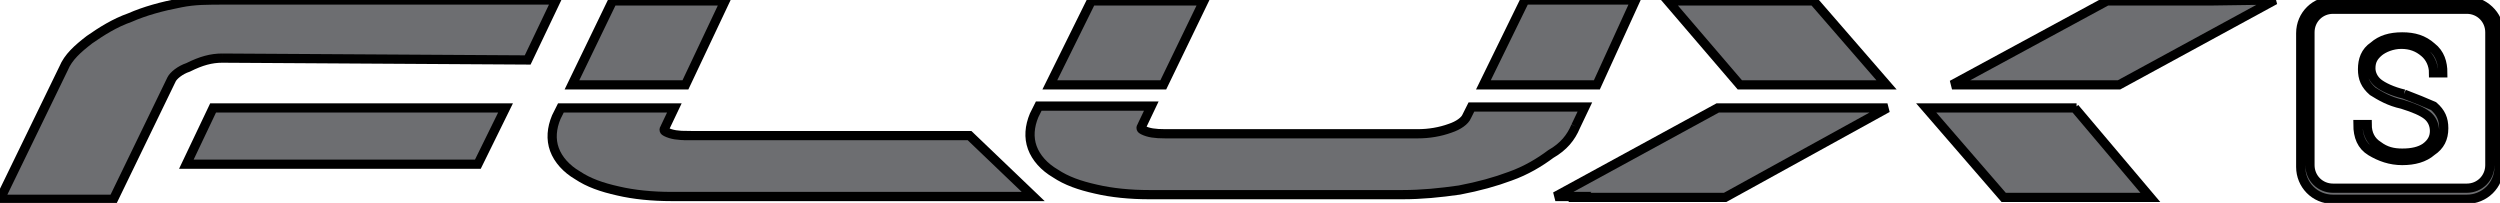
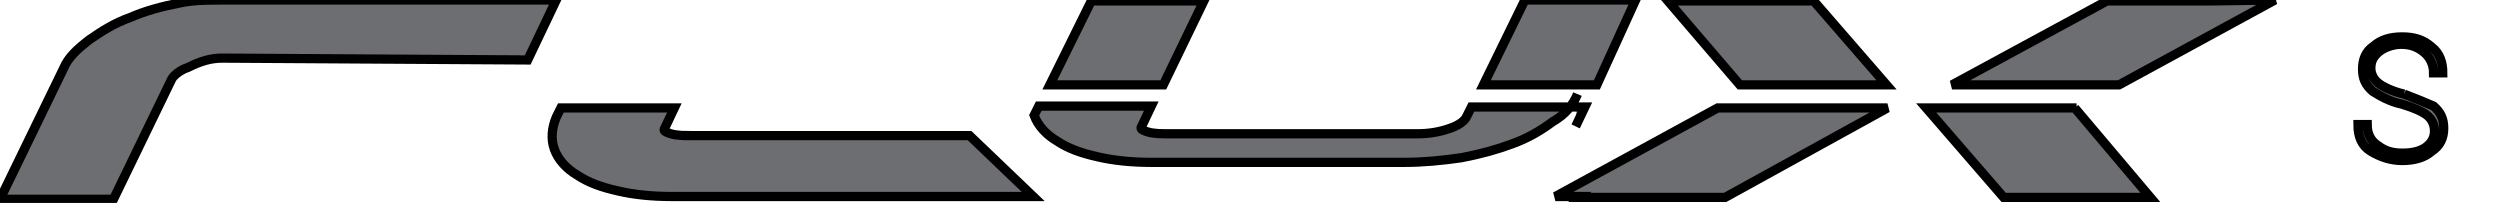
<svg xmlns="http://www.w3.org/2000/svg" width="271" height="22" xml:space="preserve" version="1.1">
  <g>
    <title>Layer 1</title>
    <g stroke="null" id="svg_1">
      <path stroke="null" id="svg_2" fill="#6D6E71" d="m260.6,10.2c-1.3,-0.3 -2.3,-0.8 -2.8,-1.2s-0.8,-1 -0.8,-1.6c0,-0.8 0.3,-1.3 0.9,-1.8c0.5,-0.4 1.4,-0.8 2.4,-0.8s1.8,0.3 2.5,0.9c0.6,0.5 1,1.3 1,2.2l1,0l0,0c0,-1.1 -0.3,-2.1 -1.2,-2.8c-0.9,-0.8 -1.9,-1.1 -3.2,-1.1s-2.3,0.3 -3.1,1c-0.9,0.6 -1.2,1.5 -1.2,2.5s0.3,1.7 1.1,2.4c0.8,0.5 1.8,1.1 3.2,1.4c1.3,0.4 2.2,0.8 2.7,1.2s0.8,1 0.8,1.7s-0.3,1.3 -1,1.8c-0.6,0.4 -1.4,0.6 -2.5,0.6c-1,0 -1.8,-0.2 -2.6,-0.8c-0.8,-0.5 -1.2,-1.3 -1.2,-2.3l-1,0l0,0c0,1.3 0.4,2.3 1.4,2.9c1,0.6 2.1,1 3.4,1s2.4,-0.3 3.2,-1c0.9,-0.6 1.3,-1.4 1.3,-2.5c0,-1 -0.3,-1.7 -1.1,-2.4c-0.9,-0.4 -1.9,-0.8 -3.2,-1.3" class="st0" />
-       <path stroke="null" id="svg_3" fill="#6D6E71" d="m269.9,17.9c0,1.4 -1.1,2.5 -2.5,2.5l-14.5,0c-1.4,0 -2.5,-1.1 -2.5,-2.5l0,-14.4c0,-1.4 1.1,-2.5 2.5,-2.5l14.5,0c1.4,0 2.5,1.1 2.5,2.5l0,14.4zm-2.5,-17.8l-14.5,0c-1.9,0 -3.5,1.5 -3.5,3.5l0,14.5c0,1.9 1.5,3.5 3.5,3.5l14.5,0c1.9,0 3.5,-1.5 3.5,-3.5l0,-14.6c0,-1.9 -1.7,-3.4 -3.5,-3.4" class="st0" />
-       <polygon stroke="null" id="svg_4" fill="#6D6E71" points="74.3,9.2 78.6,0.1 66.4,0.1 62,9.2 " class="st0" />
      <polygon stroke="null" id="svg_5" fill="#6D6E71" points="173.1,9.2 177.3,0 165.3,0 160.8,9.2 " class="st0" />
      <polygon stroke="null" id="svg_6" fill="#6D6E71" points="126.1,9.2 130.5,0.1 118.3,0.1 113.8,9.2 " class="st0" />
      <polygon stroke="null" id="svg_7" fill="#6D6E71" points="229.7,9.2 246.6,0 239.7,0.1 228.4,0.1 211.6,9.2 " class="st0" />
      <polygon stroke="null" id="svg_8" fill="#6D6E71" points="204.5,9.2 196.6,0.1 180.8,0.1 188.6,9.2 " class="st0" />
      <path stroke="null" id="svg_9" fill="#6D6E71" d="m24.1,6.3l33.1,0.2l3.1,-6.5l-33.1,0c-1,0 -1.8,0 -2.6,0c-2.2,0 -3.5,0 -5,0.3c-2.1,0.4 -3.9,0.9 -5.5,1.6c-1.7,0.6 -3.1,1.5 -4.4,2.4c-1.3,1 -2.3,1.9 -2.8,3.1l-6.9,14.2l12.3,0l6.3,-13c0.2,-0.4 0.9,-1 1.8,-1.3c1.4,-0.7 2.5,-1 3.7,-1" class="st0" />
      <polygon stroke="null" id="svg_10" fill="#6D6E71" points="225.1,11.7 208.8,11.7 217.2,21.4 233.1,21.4 224.9,11.7 " class="st0" />
      <polygon stroke="null" id="svg_11" fill="#6D6E71" points="186.2,11.7 168.6,21.3 171.3,21.3 171.2,21.4 187,21.4 204.6,11.7 " class="st0" />
-       <polygon stroke="null" id="svg_12" fill="#6D6E71" points="23.1,11.7 20.2,17.8 51.8,17.8 54.8,11.7 " class="st0" />
-       <path stroke="null" id="svg_13" fill="#6D6E71" d="m170.8,13.7l1,-2.1l-12.3,0l-0.5,1c-0.2,0.5 -0.9,1 -1.8,1.3c-1.1,0.4 -2.3,0.6 -3.5,0.6l-27.4,0c-1.1,0 -1.8,-0.1 -2.4,-0.4c-0.2,-0.1 -0.3,-0.2 -0.1,-0.5l1,-2.1l-12.2,0l-0.5,1c-0.5,1.2 -0.6,2.4 -0.2,3.5c0.4,1.1 1.3,2.1 2.5,2.8c1.2,0.8 2.6,1.3 4.4,1.7c1.7,0.4 3.7,0.6 5.8,0.6l27.4,0c2.1,0 4.1,-0.2 6.2,-0.5c2.1,-0.4 3.9,-0.9 5.5,-1.5c1.7,-0.6 3.2,-1.5 4.4,-2.4c1.4,-0.8 2.2,-1.8 2.7,-3" class="st0" />
+       <path stroke="null" id="svg_13" fill="#6D6E71" d="m170.8,13.7l1,-2.1l-12.3,0l-0.5,1c-0.2,0.5 -0.9,1 -1.8,1.3c-1.1,0.4 -2.3,0.6 -3.5,0.6l-27.4,0c-1.1,0 -1.8,-0.1 -2.4,-0.4c-0.2,-0.1 -0.3,-0.2 -0.1,-0.5l1,-2.1l-12.2,0l-0.5,1c0.4,1.1 1.3,2.1 2.5,2.8c1.2,0.8 2.6,1.3 4.4,1.7c1.7,0.4 3.7,0.6 5.8,0.6l27.4,0c2.1,0 4.1,-0.2 6.2,-0.5c2.1,-0.4 3.9,-0.9 5.5,-1.5c1.7,-0.6 3.2,-1.5 4.4,-2.4c1.4,-0.8 2.2,-1.8 2.7,-3" class="st0" />
      <path stroke="null" id="svg_14" fill="#6D6E71" d="m74.6,14.7c-1.1,0 -1.8,-0.1 -2.4,-0.4c-0.2,-0.1 -0.3,-0.2 -0.1,-0.5l1,-2.1l-12.3,0l-0.5,1c-0.5,1.2 -0.6,2.4 -0.2,3.5s1.3,2.1 2.5,2.8c1.2,0.8 2.6,1.3 4.4,1.7c1.7,0.4 3.7,0.6 5.8,0.6l39.2,0l-6.9,-6.6l-30.5,0z" class="st0" />
    </g>
  </g>
</svg>